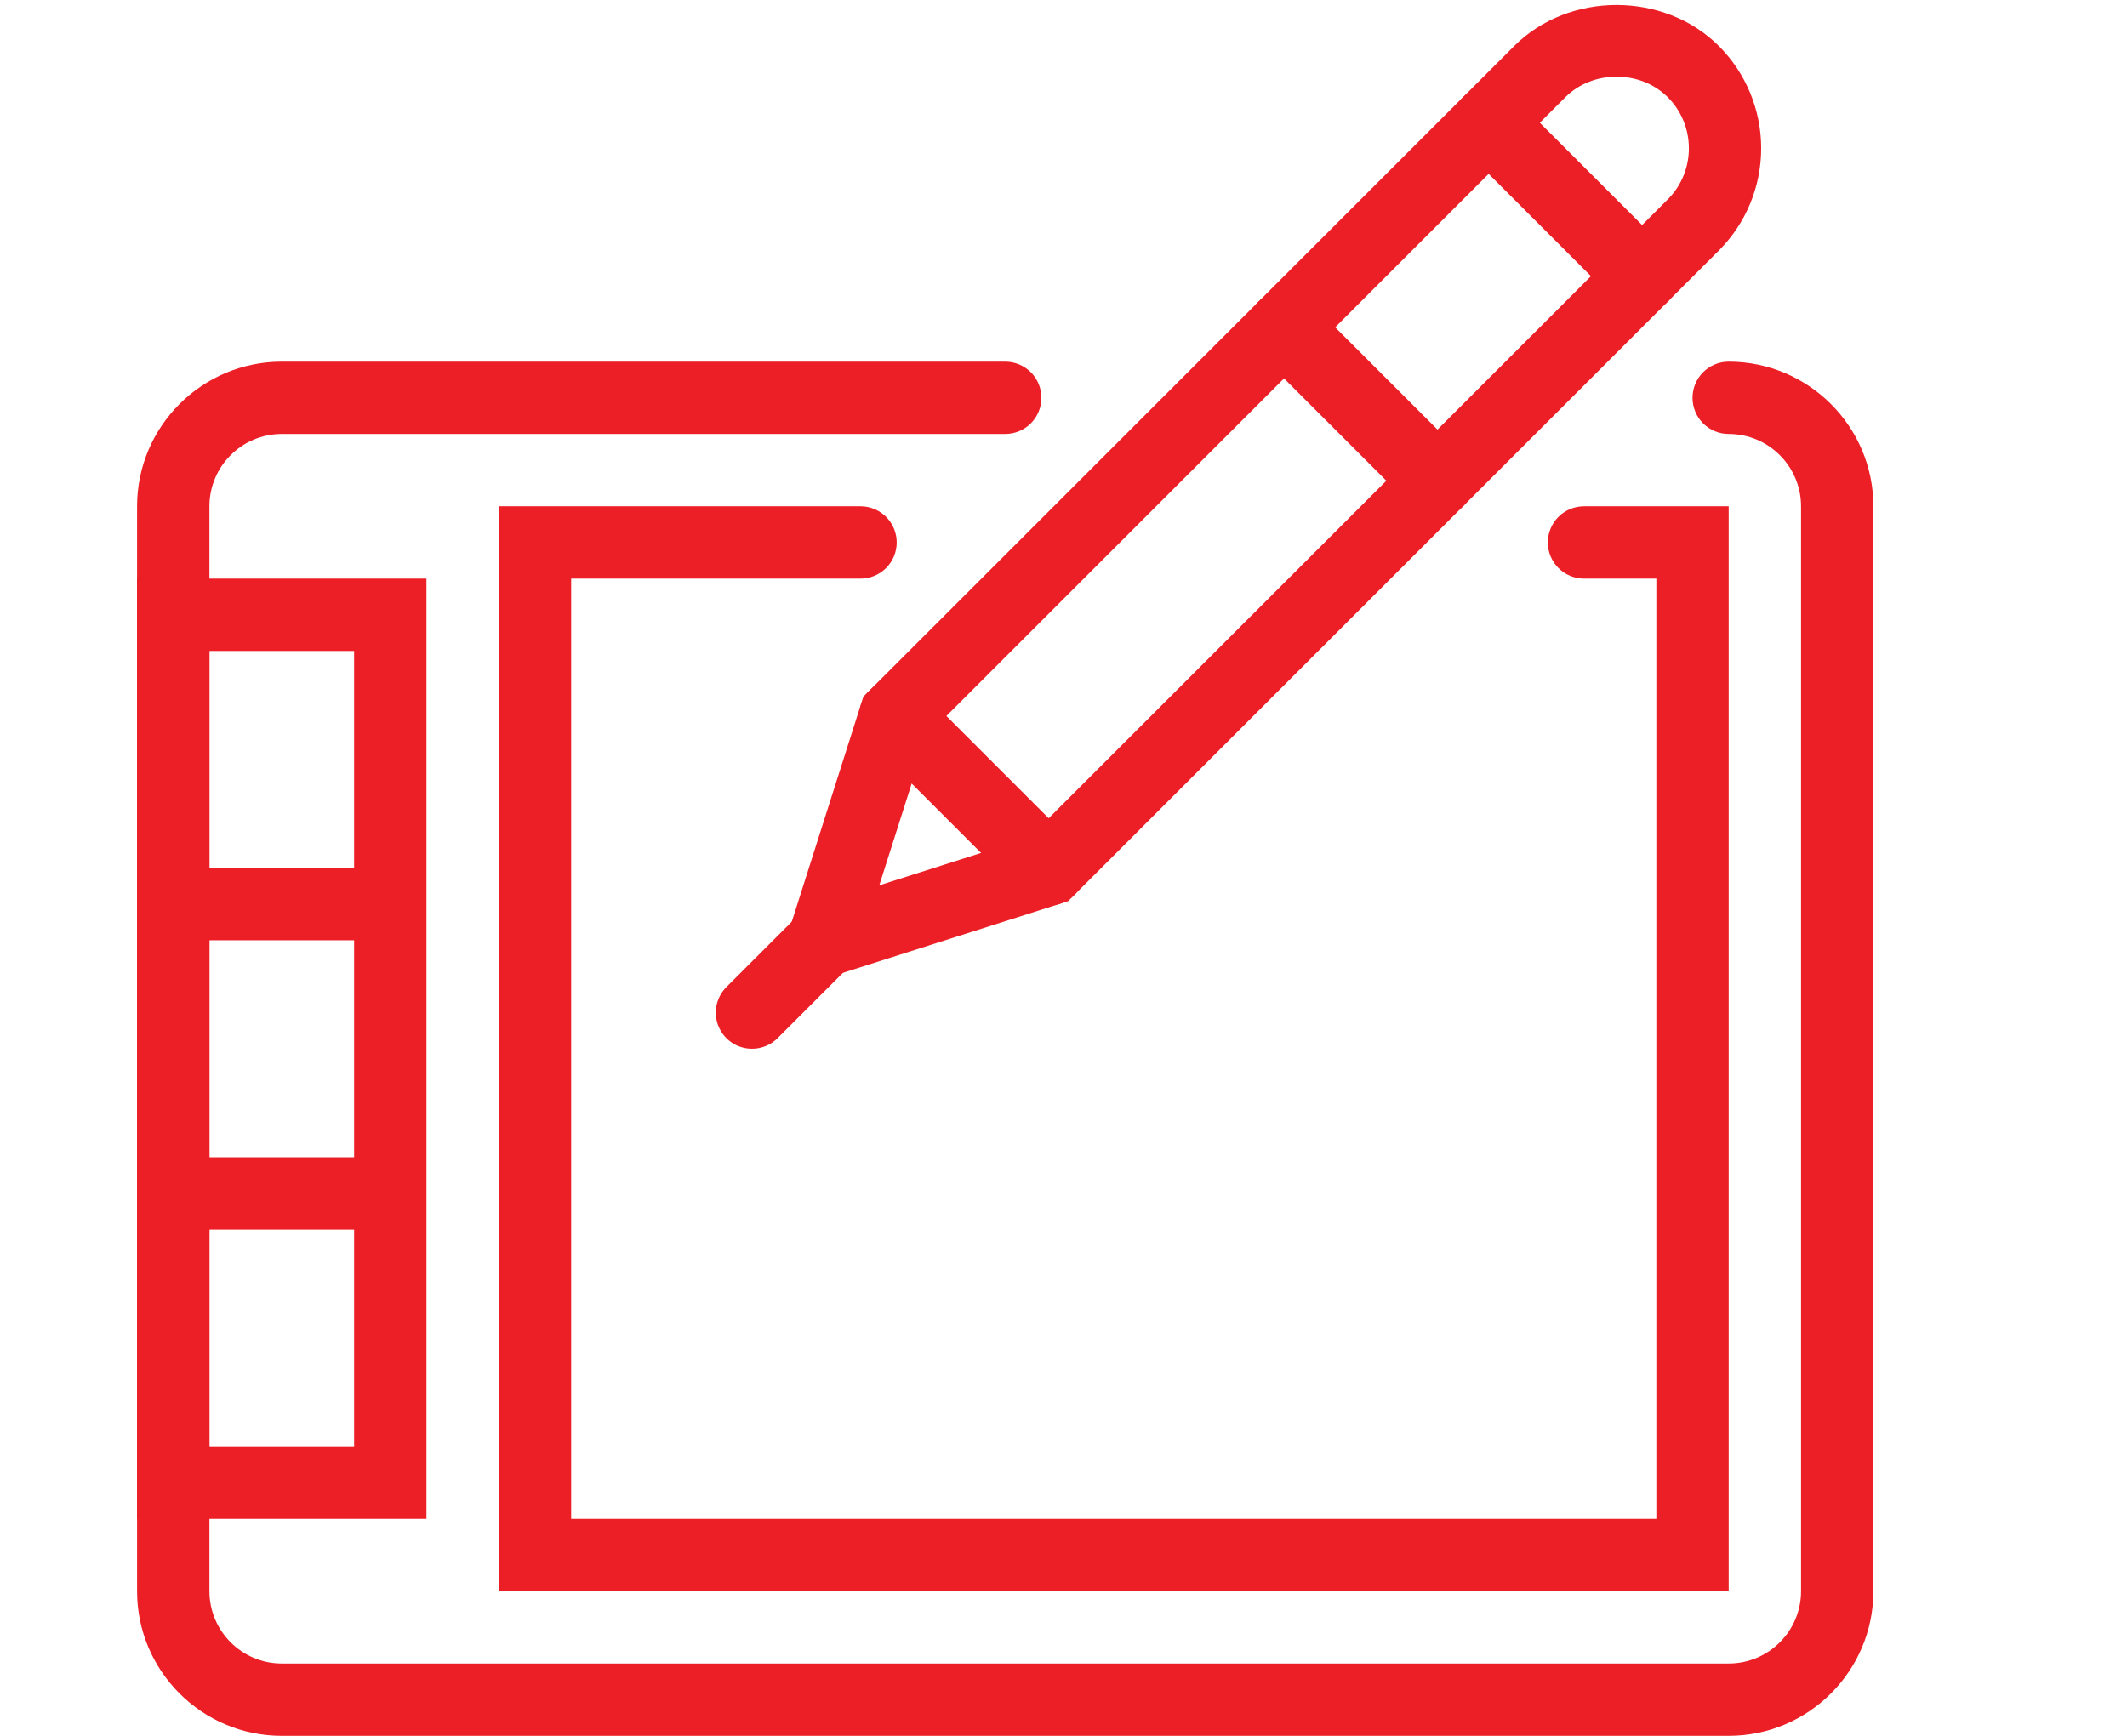
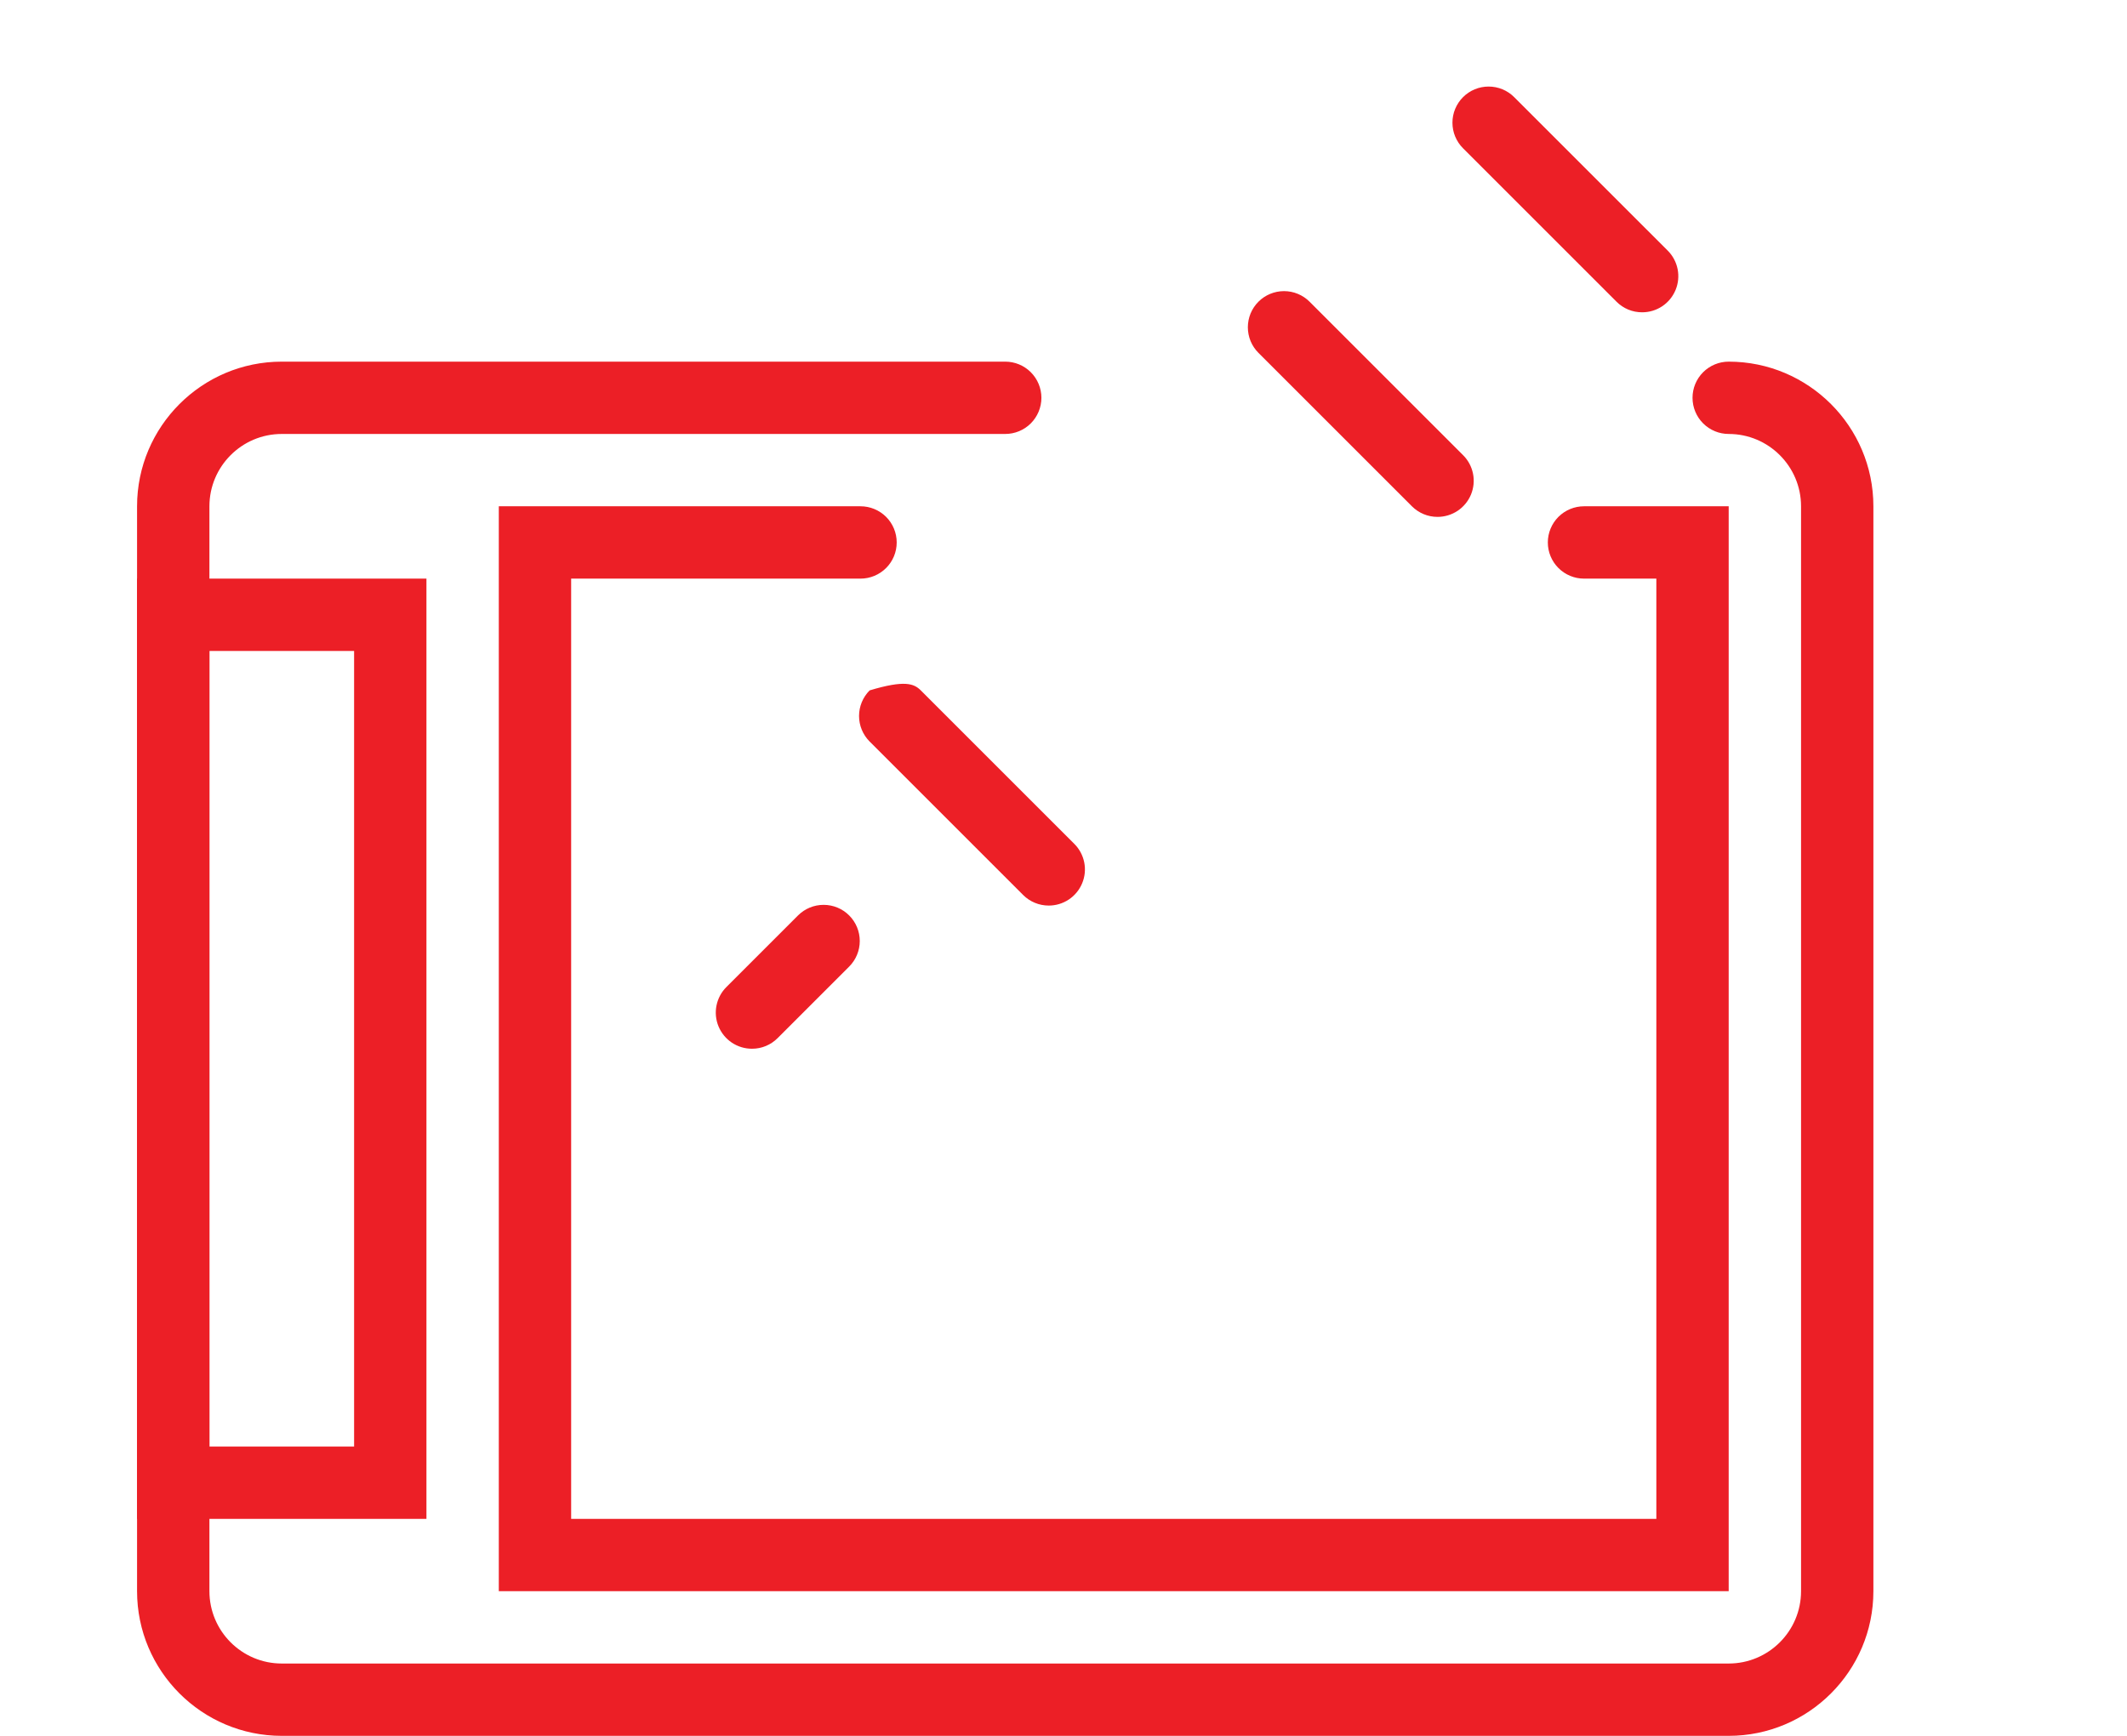
<svg xmlns="http://www.w3.org/2000/svg" width="98" height="80" viewBox="0 0 98 80" fill="none">
  <g clip-path="url(#clip0_215_84)">
    <path d="M79.648 80H12.982C9.305 80 6.315 77.01 6.315 73.333V23.333C6.315 19.657 9.305 16.667 12.982 16.667H46.315C46.757 16.667 47.181 16.842 47.494 17.155C47.806 17.468 47.982 17.891 47.982 18.333C47.982 18.775 47.806 19.199 47.494 19.512C47.181 19.825 46.757 20 46.315 20H12.982C11.143 20 9.649 21.495 9.649 23.333V73.333C9.649 75.172 11.143 76.667 12.982 76.667H79.648C81.487 76.667 82.982 75.172 82.982 73.333V23.333C82.982 21.495 81.487 20 79.648 20C79.207 20 78.783 19.825 78.47 19.512C78.157 19.199 77.982 18.775 77.982 18.333C77.982 17.891 78.157 17.468 78.47 17.155C78.783 16.842 79.207 16.667 79.648 16.667C83.325 16.667 86.315 19.657 86.315 23.333V73.333C86.315 77.01 83.325 80 79.648 80Z" fill="#EC1F26" />
    <path d="M79.648 73.333H22.982V23.333H39.648C40.09 23.333 40.514 23.509 40.827 23.821C41.14 24.134 41.315 24.558 41.315 25C41.315 25.442 41.14 25.866 40.827 26.178C40.514 26.491 40.09 26.667 39.648 26.667H26.315V70H76.315V26.667H72.982C72.54 26.667 72.116 26.491 71.803 26.178C71.491 25.866 71.315 25.442 71.315 25C71.315 24.558 71.491 24.134 71.803 23.821C72.116 23.509 72.54 23.333 72.982 23.333H79.648V73.333ZM19.648 70H6.315V26.667H19.648V70ZM9.649 66.667H16.315V30H9.649V66.667Z" fill="#EC1F26" />
-     <path d="M35.382 45.933L39.78 32.105L69.767 2.12C72.285 -0.4 76.677 -0.4 79.195 2.12C80.444 3.371 81.145 5.066 81.145 6.833C81.145 8.601 80.444 10.296 79.195 11.547L49.21 41.533L35.382 45.933ZM42.712 33.888L40.512 40.802L47.425 38.602L76.839 9.192C78.139 7.892 78.139 5.778 76.839 4.478C75.579 3.218 73.384 3.218 72.124 4.478L42.712 33.888ZM7.982 40H17.982V43.333H7.982V40ZM7.982 53.333H17.982V56.667H7.982V53.333Z" fill="#EC1F26" />
-     <path d="M75.658 14.393C75.439 14.393 75.223 14.351 75.02 14.267C74.818 14.183 74.635 14.06 74.48 13.905L67.408 6.833C67.254 6.679 67.131 6.495 67.047 6.293C66.963 6.09 66.92 5.874 66.92 5.655C66.92 5.436 66.963 5.219 67.047 5.017C67.131 4.815 67.254 4.631 67.408 4.477C67.563 4.322 67.747 4.199 67.949 4.115C68.151 4.032 68.368 3.989 68.587 3.989C68.806 3.989 69.022 4.032 69.225 4.115C69.427 4.199 69.61 4.322 69.765 4.477L76.837 11.548C77.071 11.781 77.23 12.078 77.295 12.402C77.359 12.725 77.327 13.061 77.2 13.365C77.074 13.67 76.86 13.931 76.586 14.114C76.311 14.297 75.988 14.394 75.658 14.393ZM66.232 23.822C66.013 23.822 65.796 23.779 65.594 23.695C65.392 23.611 65.208 23.488 65.053 23.333L57.982 16.262C57.827 16.107 57.704 15.923 57.62 15.721C57.537 15.519 57.494 15.302 57.494 15.083C57.494 14.864 57.537 14.648 57.62 14.446C57.704 14.243 57.827 14.06 57.982 13.905C58.136 13.75 58.32 13.627 58.522 13.544C58.725 13.46 58.941 13.417 59.16 13.417C59.379 13.417 59.596 13.46 59.798 13.544C60 13.627 60.184 13.75 60.338 13.905L67.41 20.977C67.644 21.209 67.803 21.506 67.868 21.83C67.933 22.153 67.9 22.489 67.774 22.794C67.647 23.099 67.433 23.359 67.159 23.542C66.884 23.725 66.562 23.822 66.232 23.822ZM48.318 41.735C48.099 41.735 47.883 41.692 47.681 41.608C47.478 41.525 47.295 41.402 47.14 41.247L40.068 34.175C39.756 33.862 39.58 33.439 39.58 32.997C39.58 32.555 39.756 32.131 40.068 31.818C40.381 31.506 40.805 31.33 41.247 31.33C41.689 31.33 42.113 31.506 42.425 31.818L49.497 38.89C49.731 39.123 49.89 39.42 49.955 39.743C50.02 40.067 49.987 40.402 49.86 40.707C49.734 41.012 49.52 41.272 49.246 41.455C48.971 41.638 48.648 41.736 48.318 41.735ZM34.648 48.333C34.319 48.334 33.996 48.237 33.721 48.054C33.447 47.871 33.233 47.61 33.106 47.305C32.98 47.001 32.947 46.665 33.012 46.342C33.077 46.018 33.236 45.721 33.47 45.488L36.768 42.19C37.081 41.877 37.505 41.702 37.947 41.702C38.389 41.702 38.813 41.877 39.125 42.19C39.438 42.502 39.613 42.926 39.613 43.368C39.613 43.81 39.438 44.234 39.125 44.547L35.827 47.845C35.672 48 35.489 48.123 35.286 48.207C35.084 48.291 34.867 48.334 34.648 48.333Z" fill="#EC1F26" />
+     <path d="M75.658 14.393C75.439 14.393 75.223 14.351 75.02 14.267C74.818 14.183 74.635 14.06 74.48 13.905L67.408 6.833C67.254 6.679 67.131 6.495 67.047 6.293C66.963 6.09 66.92 5.874 66.92 5.655C66.92 5.436 66.963 5.219 67.047 5.017C67.131 4.815 67.254 4.631 67.408 4.477C67.563 4.322 67.747 4.199 67.949 4.115C68.151 4.032 68.368 3.989 68.587 3.989C68.806 3.989 69.022 4.032 69.225 4.115C69.427 4.199 69.61 4.322 69.765 4.477L76.837 11.548C77.071 11.781 77.23 12.078 77.295 12.402C77.359 12.725 77.327 13.061 77.2 13.365C77.074 13.67 76.86 13.931 76.586 14.114C76.311 14.297 75.988 14.394 75.658 14.393ZM66.232 23.822C66.013 23.822 65.796 23.779 65.594 23.695C65.392 23.611 65.208 23.488 65.053 23.333L57.982 16.262C57.827 16.107 57.704 15.923 57.62 15.721C57.537 15.519 57.494 15.302 57.494 15.083C57.494 14.864 57.537 14.648 57.62 14.446C57.704 14.243 57.827 14.06 57.982 13.905C58.136 13.75 58.32 13.627 58.522 13.544C58.725 13.46 58.941 13.417 59.16 13.417C59.379 13.417 59.596 13.46 59.798 13.544C60 13.627 60.184 13.75 60.338 13.905L67.41 20.977C67.644 21.209 67.803 21.506 67.868 21.83C67.933 22.153 67.9 22.489 67.774 22.794C67.647 23.099 67.433 23.359 67.159 23.542C66.884 23.725 66.562 23.822 66.232 23.822ZM48.318 41.735C48.099 41.735 47.883 41.692 47.681 41.608C47.478 41.525 47.295 41.402 47.14 41.247L40.068 34.175C39.756 33.862 39.58 33.439 39.58 32.997C39.58 32.555 39.756 32.131 40.068 31.818C41.689 31.33 42.113 31.506 42.425 31.818L49.497 38.89C49.731 39.123 49.89 39.42 49.955 39.743C50.02 40.067 49.987 40.402 49.86 40.707C49.734 41.012 49.52 41.272 49.246 41.455C48.971 41.638 48.648 41.736 48.318 41.735ZM34.648 48.333C34.319 48.334 33.996 48.237 33.721 48.054C33.447 47.871 33.233 47.61 33.106 47.305C32.98 47.001 32.947 46.665 33.012 46.342C33.077 46.018 33.236 45.721 33.47 45.488L36.768 42.19C37.081 41.877 37.505 41.702 37.947 41.702C38.389 41.702 38.813 41.877 39.125 42.19C39.438 42.502 39.613 42.926 39.613 43.368C39.613 43.81 39.438 44.234 39.125 44.547L35.827 47.845C35.672 48 35.489 48.123 35.286 48.207C35.084 48.291 34.867 48.334 34.648 48.333Z" fill="#EC1F26" />
  </g>
  <defs>
    <clipPath id="clip0_215_84">
      <rect width="80" height="80" fill="white" transform="translate(6.315)" />
    </clipPath>
  </defs>
</svg>